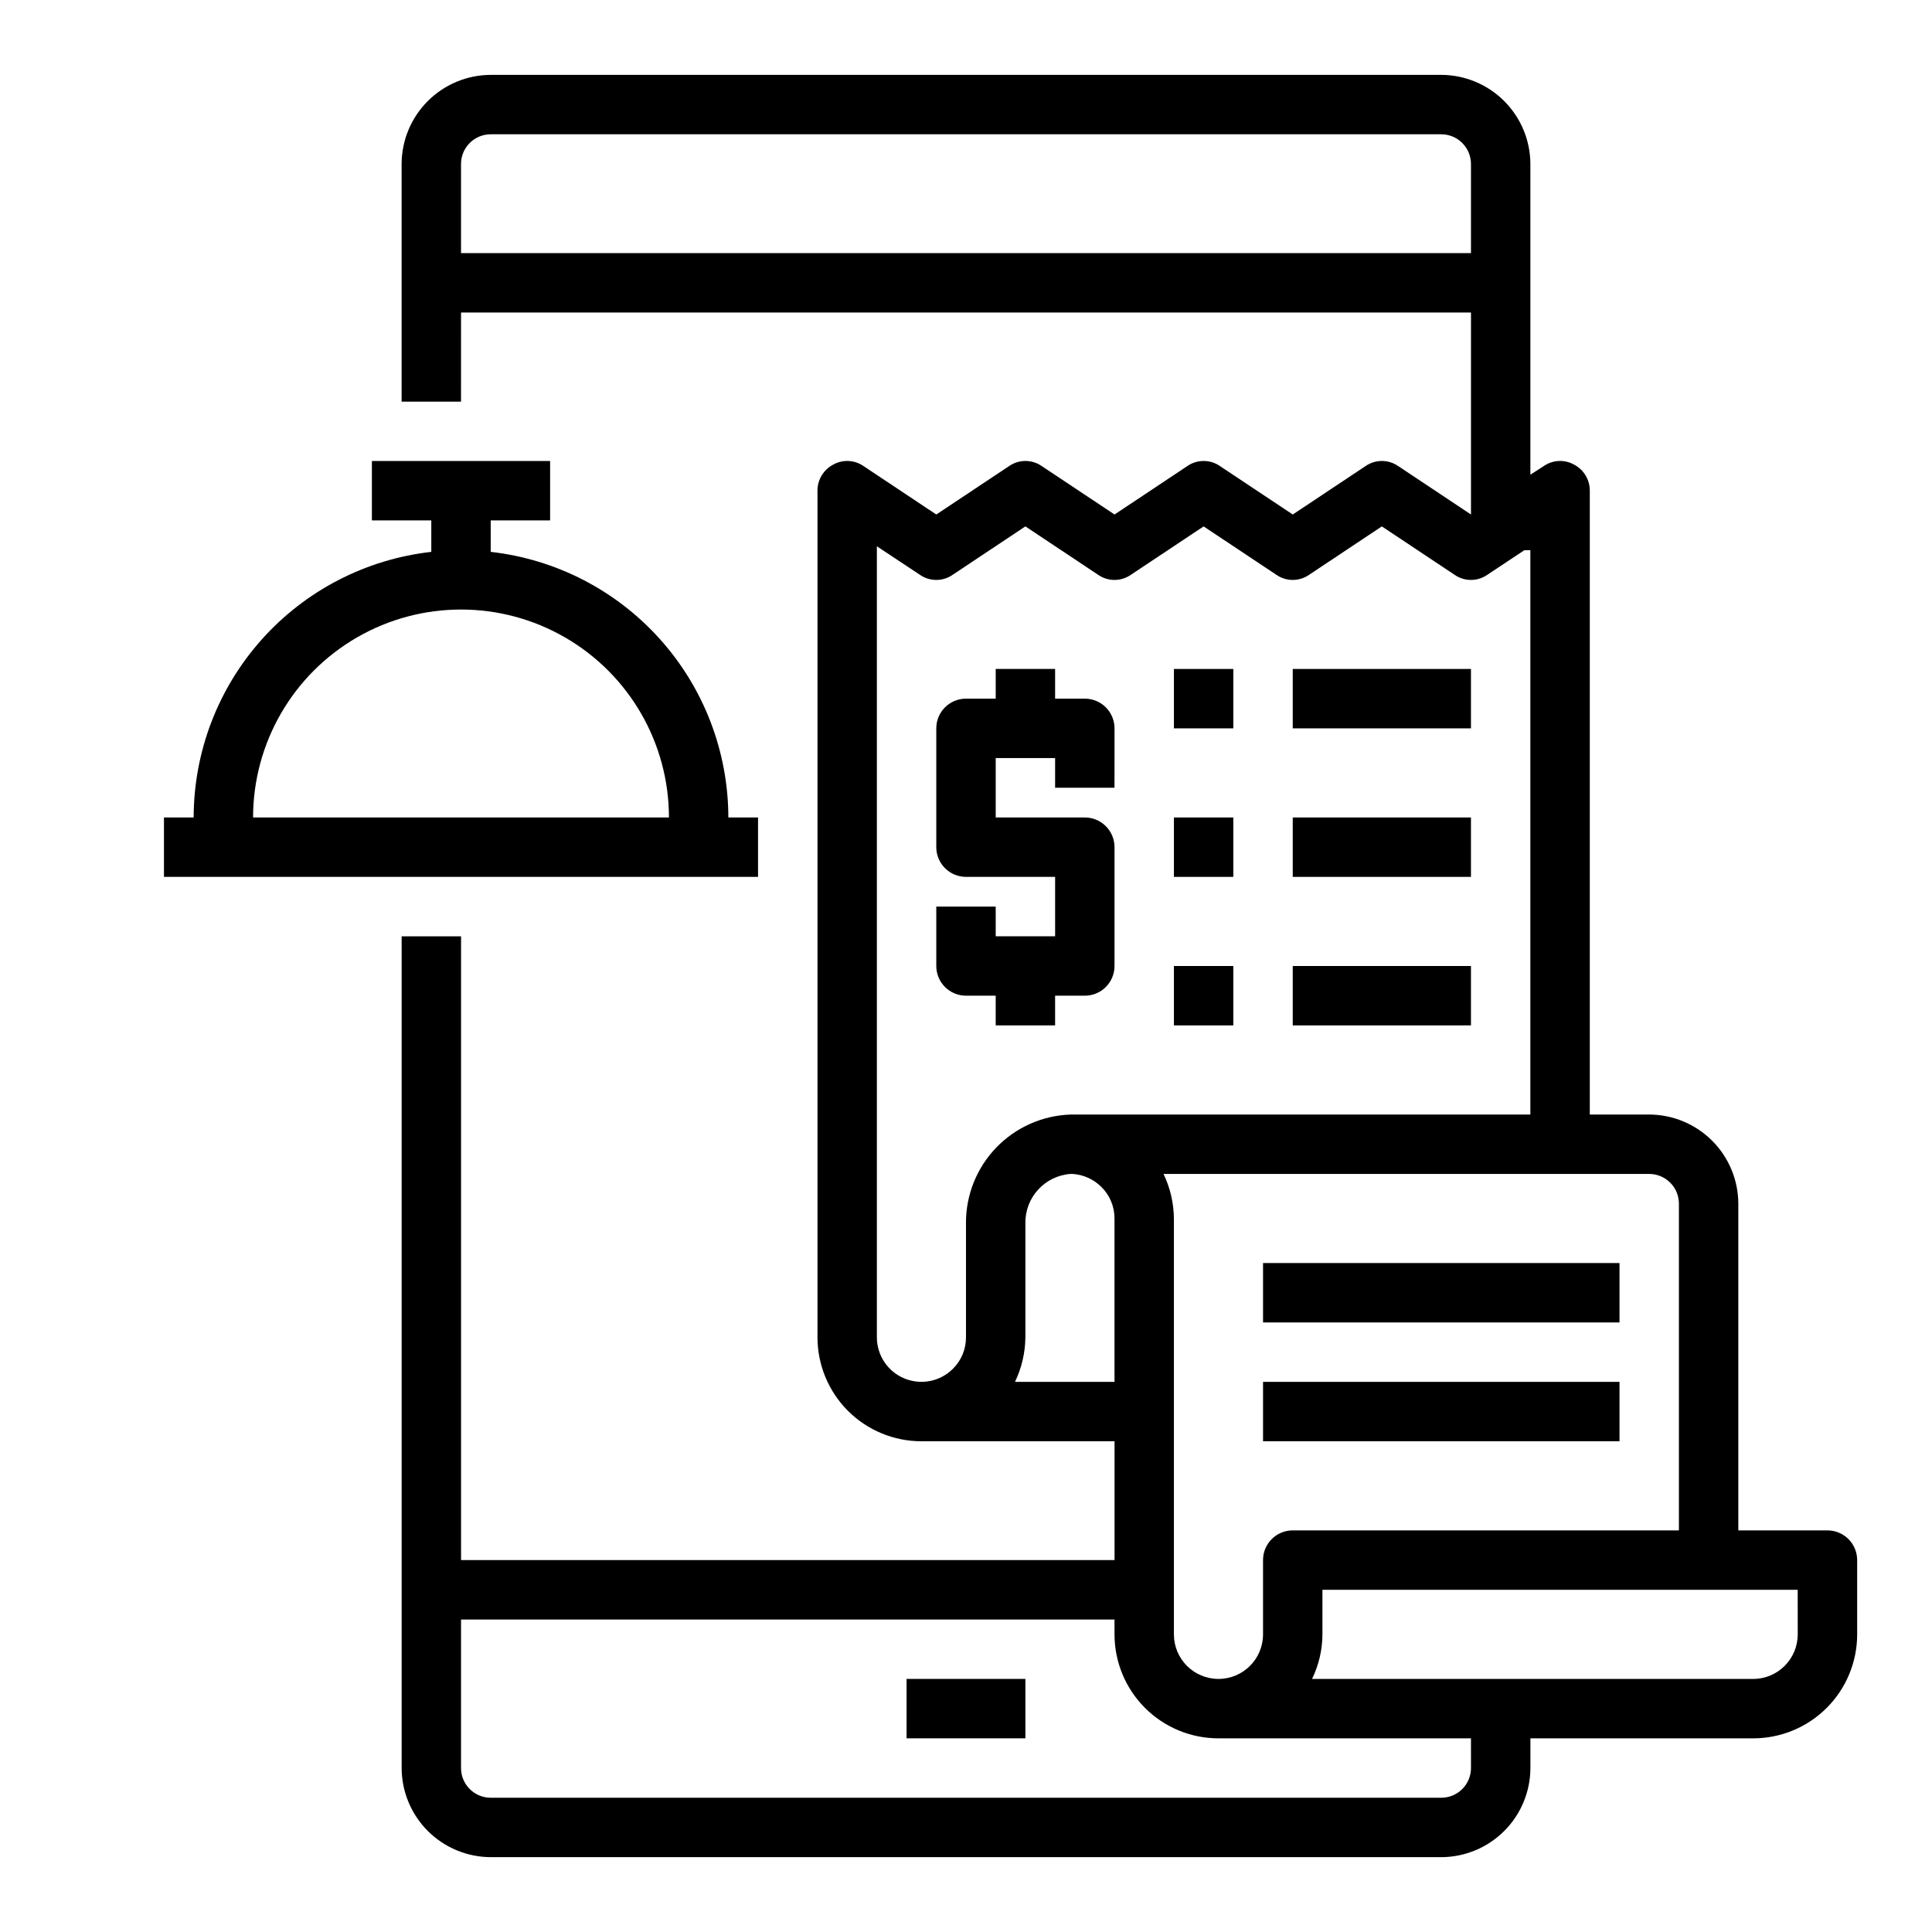
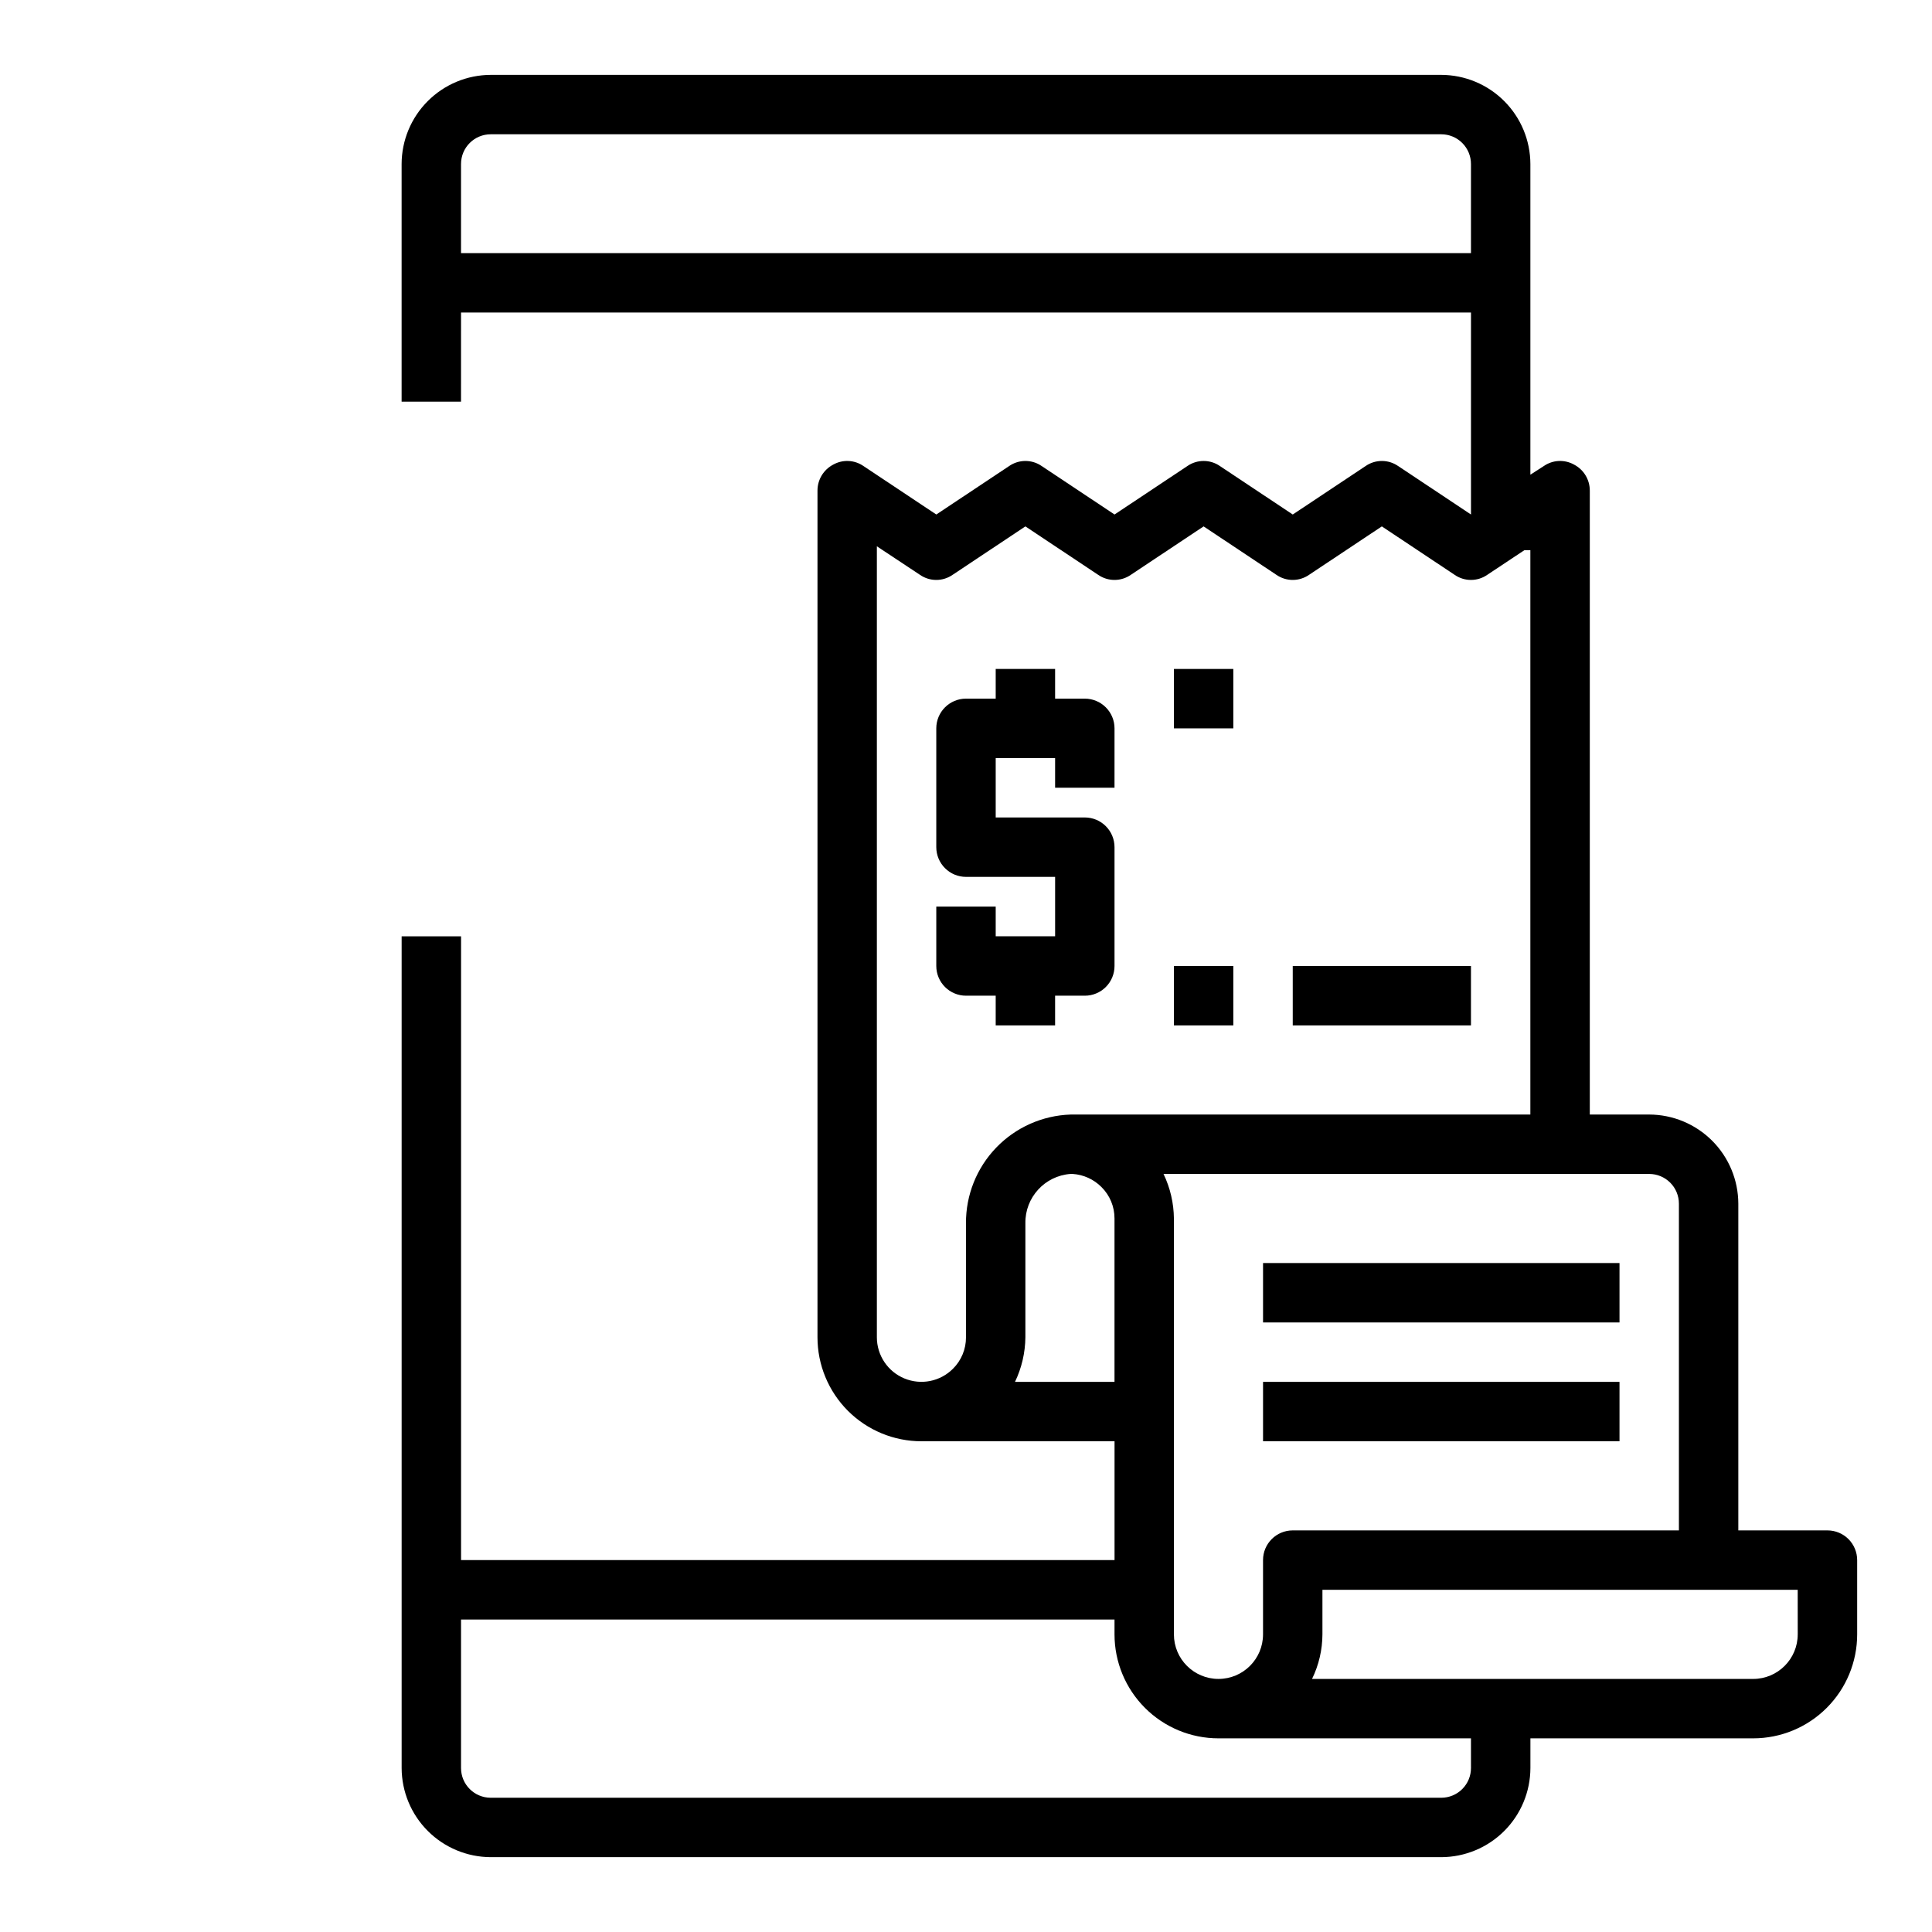
<svg xmlns="http://www.w3.org/2000/svg" fill="#000000" width="800px" height="800px" version="1.1" viewBox="144 144 512 512">
  <g>
    <path d="m628.29 549.57h-23.617v-86.59c-0.02-6.258-2.512-12.254-6.938-16.68s-10.422-6.918-16.68-6.938h-15.742v-165.31c0.02-2.91-1.594-5.586-4.172-6.93-2.531-1.414-5.652-1.262-8.031 0.395l-3.543 2.281v-82.34c-0.02-6.258-2.512-12.254-6.938-16.676-4.426-4.426-10.422-6.922-16.68-6.941h-251.9c-6.258 0.02-12.254 2.516-16.68 6.941-4.426 4.422-6.918 10.418-6.938 16.676v62.977h15.742l0.004-23.617h267.65v53.531l-19.285-12.832h-0.004c-2.602-1.809-6.055-1.809-8.656 0l-19.289 12.832-19.285-12.832c-2.602-1.809-6.059-1.809-8.66 0l-19.285 12.832-19.285-12.832h-0.004c-2.602-1.809-6.055-1.809-8.656 0l-19.289 12.832-19.285-12.832c-2.379-1.656-5.496-1.809-8.027-0.395-2.582 1.344-4.195 4.019-4.176 6.93v224.35c0 7.309 2.906 14.316 8.07 19.484 5.168 5.164 12.176 8.066 19.484 8.066h51.168v31.488h-173.18v-165.31h-15.746v220.42c0.02 6.258 2.512 12.254 6.938 16.68 4.426 4.422 10.422 6.918 16.68 6.938h251.9c6.258-0.02 12.254-2.516 16.68-6.938 4.426-4.426 6.918-10.422 6.938-16.68v-7.871h59.039c7.309 0 14.316-2.902 19.484-8.07 5.168-5.168 8.07-12.176 8.07-19.484v-19.68c0-2.086-0.832-4.09-2.305-5.566-1.477-1.477-3.481-2.305-5.566-2.305zm-47.234-94.465c2.09 0 4.09 0.832 5.566 2.309 1.477 1.473 2.305 3.477 2.305 5.566v86.59h-102.34c-4.348 0-7.871 3.523-7.871 7.871v19.68c0 6.523-5.285 11.809-11.809 11.809-6.519 0-11.809-5.285-11.809-11.809v-110.21c-0.043-4.09-0.98-8.121-2.754-11.809zm-314.88-244.03v-23.617c0-4.348 3.523-7.871 7.871-7.871h251.9c2.09 0 4.09 0.828 5.566 2.305 1.477 1.477 2.309 3.481 2.309 5.566v23.617zm133.82 257.1v30.227c0.012 3.133-1.234 6.141-3.465 8.344-3.379 3.375-8.453 4.383-12.863 2.555-4.41-1.824-7.285-6.125-7.289-10.898v-209.63l11.414 7.559c2.602 1.809 6.059 1.809 8.66 0l19.285-12.832 19.285 12.832c2.606 1.809 6.059 1.809 8.66 0l19.289-12.832 19.285 12.832c2.602 1.809 6.055 1.809 8.66 0l19.285-12.832 19.285 12.832c2.606 1.809 6.059 1.809 8.66 0l9.84-6.535h1.574v149.57h-121.86c-7.461 0.246-14.531 3.398-19.707 8.777-5.172 5.379-8.043 12.566-8 20.035zm12.988 42.035c1.77-3.688 2.711-7.719 2.754-11.809v-30.227c-0.105-6.84 5.144-12.574 11.965-13.07h0.551c2.883 0.188 5.598 1.418 7.637 3.465 2.231 2.203 3.477 5.211 3.465 8.344v43.297zm120.84 102.34c0 2.09-0.832 4.09-2.309 5.566s-3.477 2.305-5.566 2.305h-251.9c-4.348 0-7.871-3.523-7.871-7.871v-39.359h173.18v3.938-0.004c0 7.309 2.902 14.316 8.07 19.484 5.164 5.168 12.172 8.07 19.48 8.07h66.914zm86.594-35.426h-0.004c0 6.523-5.285 11.809-11.809 11.809h-116.9c1.797-3.676 2.738-7.715 2.754-11.809v-11.805h125.95z" />
    <path d="m478.72 478.72h94.465v15.742h-94.465z" />
    <path d="m478.72 510.21h94.465v15.742h-94.465z" />
    <path d="m407.87 407.87v7.871h15.742v-7.871h7.875c2.086 0 4.09-0.828 5.566-2.305 1.473-1.477 2.305-3.481 2.305-5.566v-31.488c0-2.09-0.832-4.09-2.305-5.566-1.477-1.477-3.481-2.309-5.566-2.309h-23.617v-15.742h15.742v7.871h15.742l0.004-15.742c0-2.09-0.832-4.09-2.305-5.566-1.477-1.477-3.481-2.309-5.566-2.309h-7.875v-7.871h-15.742v7.871h-7.871c-4.348 0-7.875 3.527-7.875 7.875v31.488c0 2.086 0.832 4.09 2.309 5.566 1.477 1.477 3.477 2.305 5.566 2.305h23.617v15.742h-15.746v-7.871h-15.746v15.746c0 2.086 0.832 4.09 2.309 5.566 1.477 1.477 3.477 2.305 5.566 2.305z" />
    <path d="m455.1 321.28h15.742v15.742h-15.742z" />
-     <path d="m455.1 360.64h15.742v15.742h-15.742z" />
    <path d="m455.1 400h15.742v15.742h-15.742z" />
-     <path d="m486.59 321.28h47.23v15.742h-47.23z" />
-     <path d="m486.59 360.64h47.23v15.742h-47.23z" />
    <path d="m486.59 400h47.23v15.742h-47.23z" />
-     <path d="m384.25 588.93h31.488v15.742h-31.488z" />
-     <path d="m344.89 376.38v-15.746h-7.871c-0.023-17.418-6.457-34.215-18.07-47.195-11.613-12.98-27.598-21.234-44.906-23.188v-8.336h15.742v-15.742h-47.23v15.742h15.742v8.336c-17.309 1.953-33.293 10.207-44.906 23.188-11.613 12.98-18.047 29.777-18.07 47.195h-7.871v15.742zm-133.82-15.746c0-19.684 10.504-37.875 27.551-47.719 17.051-9.844 38.055-9.844 55.105 0 17.051 9.844 27.551 28.035 27.551 47.719z" />
  </g>
</svg>